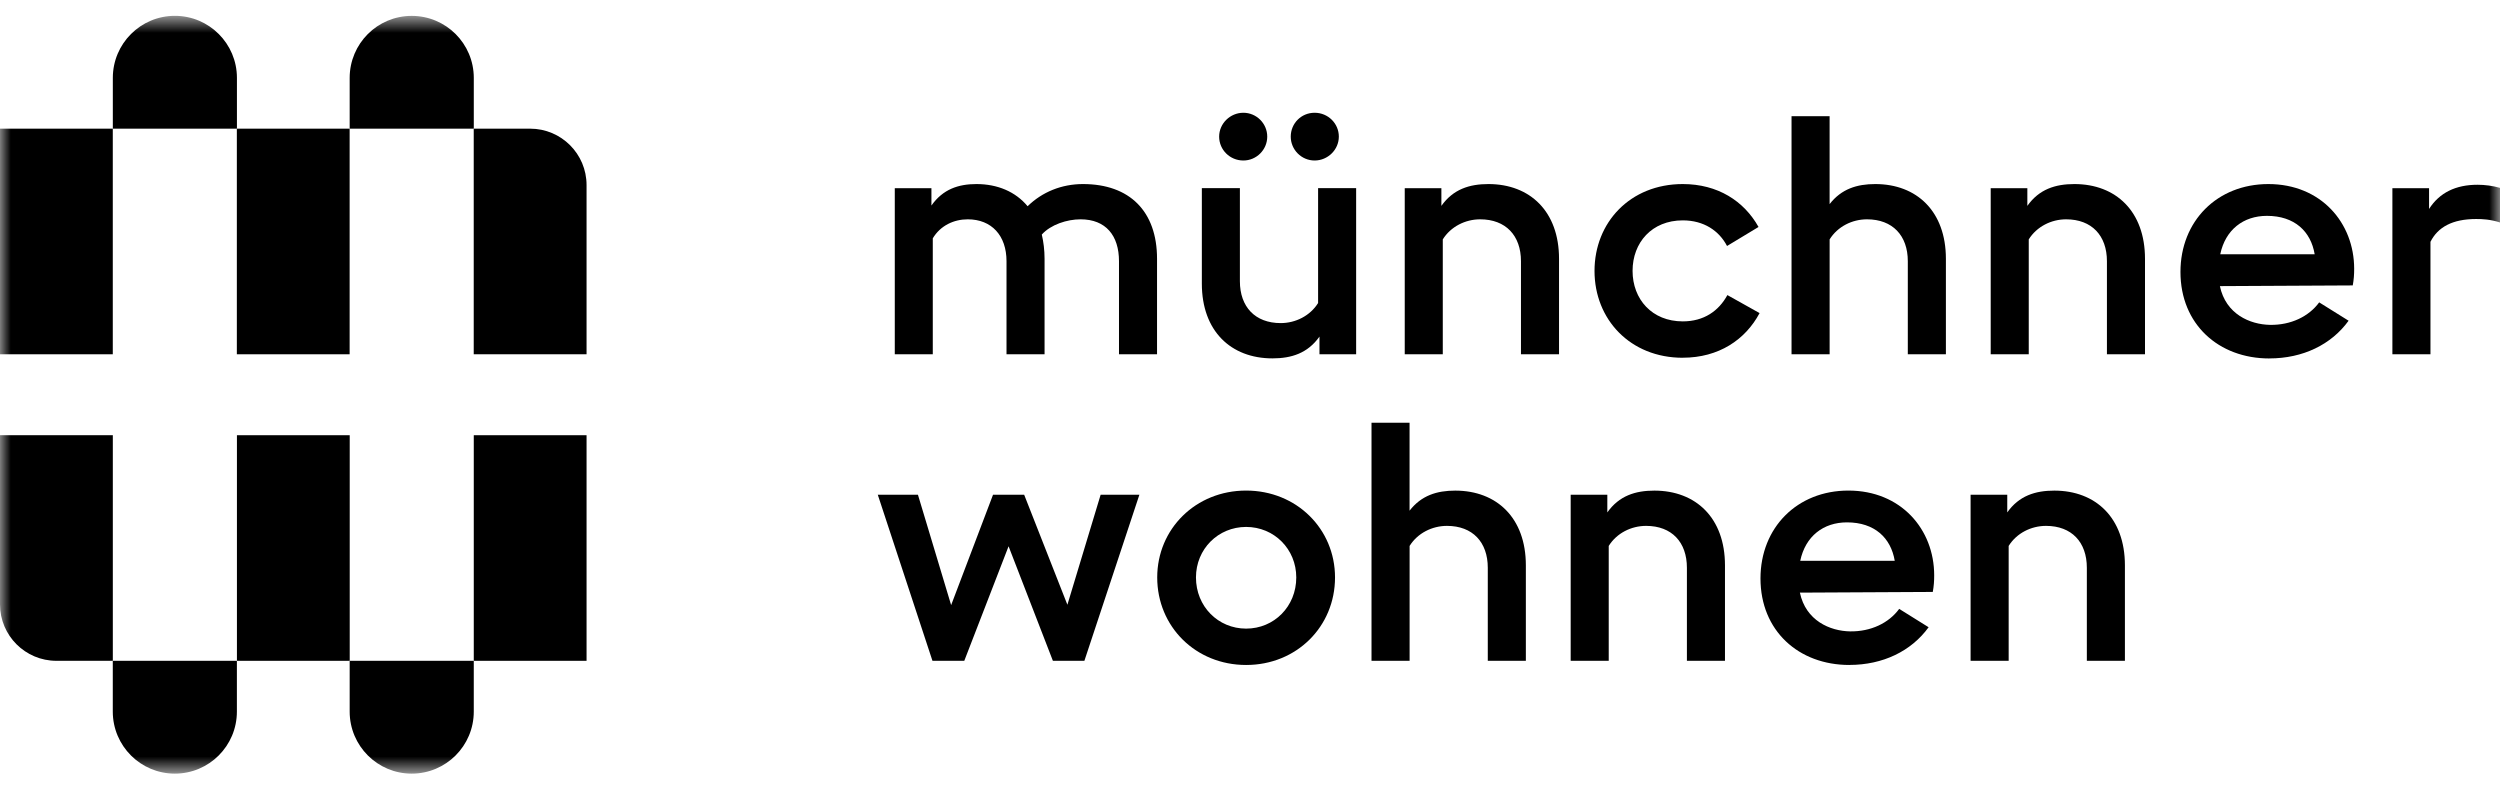
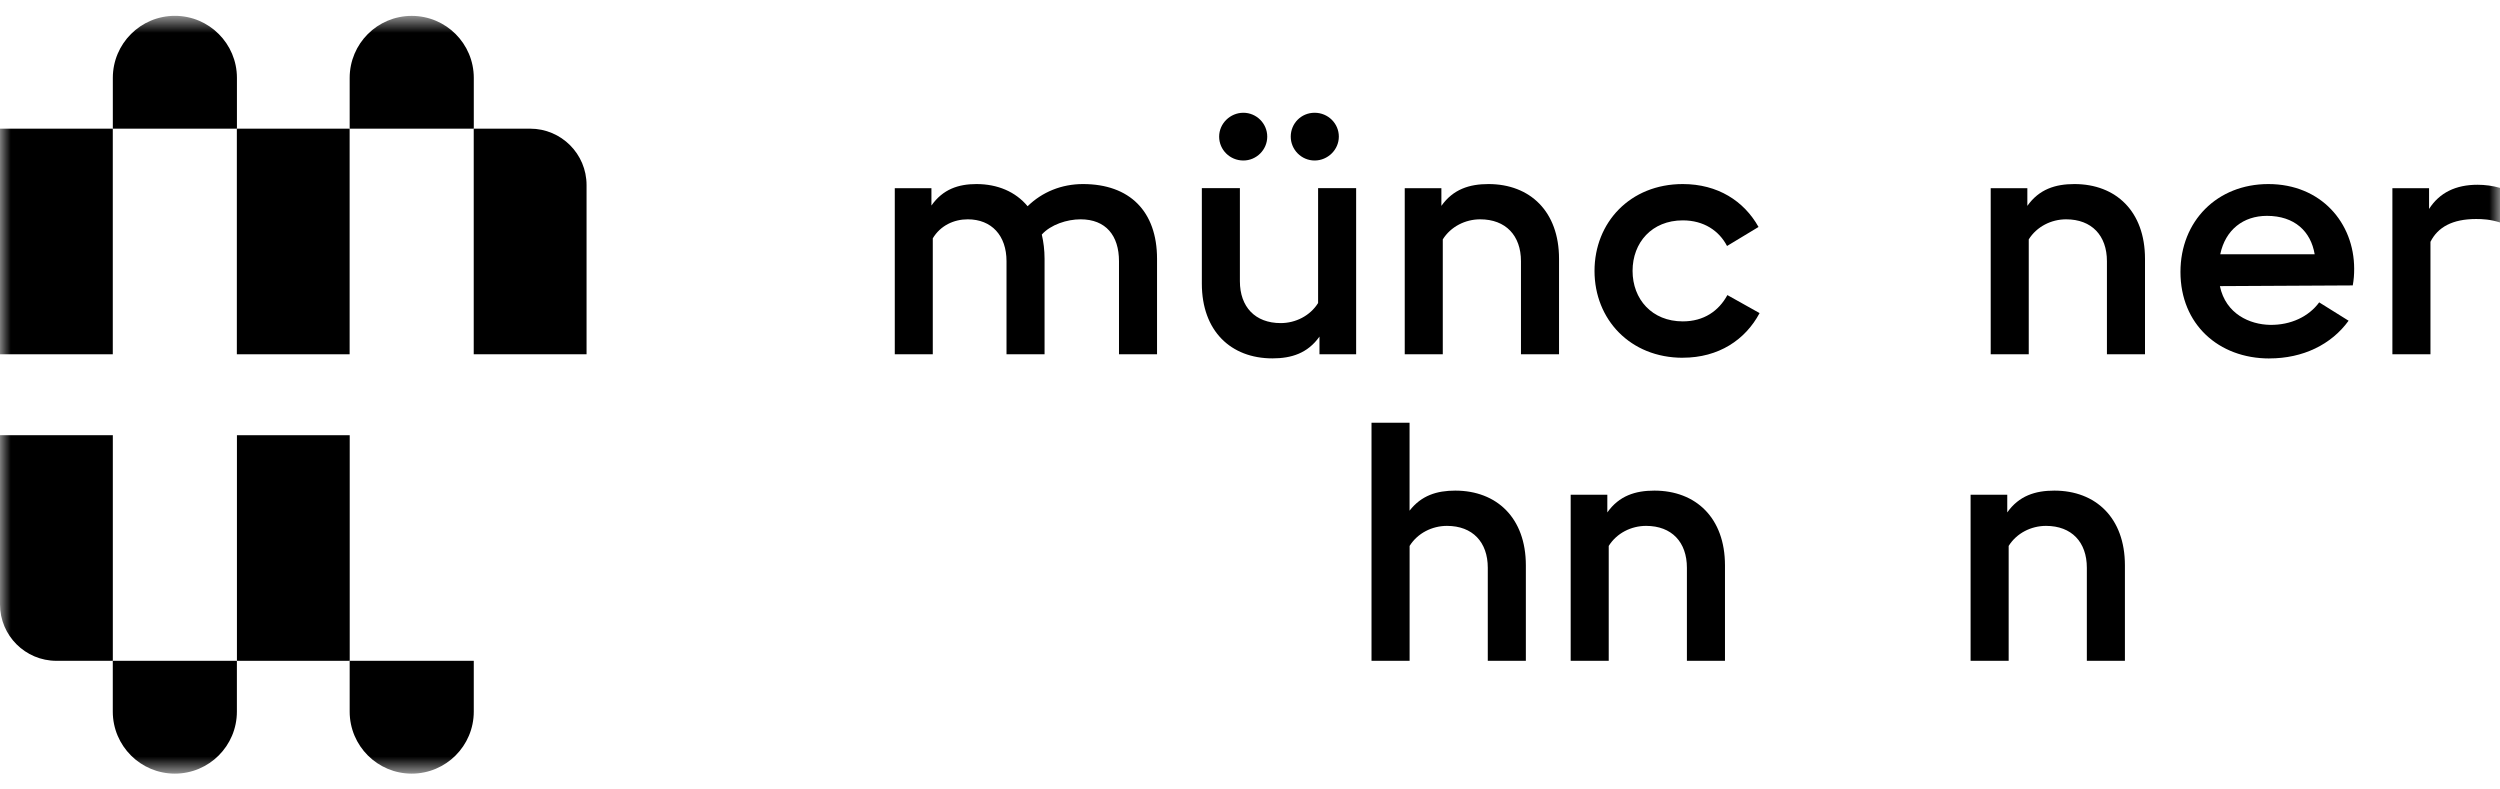
<svg xmlns="http://www.w3.org/2000/svg" width="114" height="36" viewBox="0 0 114 36" fill="none">
  <mask id="mask0_561_1070" style="mask-type:luminance" maskUnits="userSpaceOnUse" x="0" y="0" width="114" height="36">
    <path d="M114 0.724H0V35.276H114V0.724Z" fill="white" />
  </mask>
  <g mask="url(#mask0_561_1070)">
    <path d="M5.143 5.867H0V16.155H5.143V5.867Z" fill="black" />
-     <path d="M26.747 19.846H21.604V30.133H26.747V19.846Z" fill="black" />
    <path d="M15.943 5.867H10.8V16.155H15.943V5.867Z" fill="black" />
    <path d="M15.947 19.846H10.804V30.133H15.947V19.846Z" fill="black" />
    <path d="M21.604 16.155H26.747V8.439C26.747 7.019 25.596 5.867 24.174 5.867H21.602V16.155H21.604Z" fill="black" />
    <path d="M5.145 19.846H0V27.561C0 28.981 1.152 30.133 2.572 30.133H5.145V19.846Z" fill="black" />
    <path d="M5.145 5.867H10.804V3.551C10.804 1.99 9.536 0.722 7.974 0.722C6.413 0.722 5.145 1.988 5.145 3.551V5.867Z" fill="black" />
    <path d="M21.604 30.133H15.945V32.449C15.945 34.01 17.212 35.278 18.774 35.278C20.336 35.278 21.604 34.012 21.604 32.449V30.133Z" fill="black" />
    <path d="M15.947 5.867H21.605V3.551C21.604 1.99 20.338 0.724 18.774 0.724C17.211 0.724 15.945 1.99 15.945 3.553V5.869L15.947 5.867Z" fill="black" />
    <path d="M10.802 30.133H5.143V32.449C5.143 34.01 6.41 35.278 7.972 35.278C9.534 35.278 10.802 34.012 10.802 32.449V30.133Z" fill="black" />
    <path d="M109.093 16.154H110.829V11.027C111.161 10.364 111.823 9.987 112.912 9.987C113.211 9.987 113.559 10.003 114 10.145V8.567C113.669 8.473 113.321 8.425 112.974 8.425C111.98 8.425 111.238 8.788 110.765 9.529V8.583H109.093V16.156V16.154Z" fill="black" />
    <path d="M101.243 11.595C101.478 10.474 102.3 9.843 103.372 9.843C104.635 9.843 105.376 10.554 105.549 11.595H101.241H101.243ZM103.484 16.344C105.014 16.344 106.308 15.713 107.096 14.625L105.755 13.788C105.282 14.435 104.461 14.829 103.514 14.814C102.599 14.798 101.495 14.325 101.227 13.047L107.286 13.015C107.334 12.747 107.35 12.525 107.35 12.258C107.35 10.159 105.836 8.393 103.437 8.393C101.102 8.393 99.429 10.081 99.429 12.401C99.429 14.784 101.165 16.346 103.484 16.346" fill="black" />
    <path d="M90.776 16.154H92.511V10.916C92.875 10.333 93.537 10.001 94.215 10.001C95.383 10.001 96.076 10.742 96.076 11.91V16.154H97.812V11.8C97.812 9.639 96.486 8.393 94.593 8.393C93.724 8.393 92.983 8.629 92.447 9.388V8.583H90.776V16.156V16.154Z" fill="black" />
-     <path d="M81.696 16.154H83.431V10.916C83.795 10.332 84.456 10.001 85.135 10.001C86.303 10.001 86.996 10.742 86.996 11.91V16.154H88.733V11.8C88.733 9.639 87.406 8.393 85.513 8.393C84.676 8.393 83.967 8.615 83.43 9.308V5.299H81.694V16.154H81.696Z" fill="black" />
    <path d="M76.734 16.312C78.375 16.312 79.59 15.492 80.237 14.277L78.769 13.456C78.374 14.181 77.696 14.655 76.734 14.655C75.33 14.655 74.445 13.644 74.445 12.352C74.445 11.058 75.328 10.049 76.734 10.049C77.696 10.049 78.39 10.522 78.753 11.217L80.189 10.35C79.526 9.166 78.328 8.393 76.734 8.393C74.335 8.393 72.71 10.145 72.71 12.354C72.71 14.562 74.335 16.314 76.734 16.314" fill="black" />
    <path d="M64.056 16.154H65.791V10.916C66.155 10.333 66.818 10.001 67.495 10.001C68.663 10.001 69.356 10.742 69.356 11.91V16.154H71.092V11.8C71.092 9.639 69.766 8.393 67.873 8.393C67.006 8.393 66.263 8.629 65.727 9.388V8.583H64.056V16.156V16.154Z" fill="black" />
    <path d="M58.858 6.23C58.858 6.829 59.347 7.319 59.947 7.319C60.546 7.319 61.051 6.829 61.051 6.23C61.051 5.631 60.562 5.142 59.947 5.142C59.332 5.142 58.858 5.631 58.858 6.23ZM54.804 12.935C54.804 15.096 56.13 16.342 58.023 16.342C58.892 16.342 59.633 16.107 60.168 15.348V16.153H61.84V8.579H60.105V13.818C59.741 14.401 59.078 14.733 58.401 14.733C57.233 14.733 56.539 13.992 56.539 12.823V8.579H54.804V12.933V12.935ZM56.697 7.319C57.296 7.319 57.786 6.829 57.786 6.23C57.786 5.631 57.296 5.142 56.697 5.142C56.098 5.142 55.593 5.631 55.593 6.23C55.593 6.829 56.082 7.319 56.697 7.319Z" fill="black" />
    <path d="M40.8 16.154H42.535V10.868C42.883 10.285 43.498 10.001 44.129 10.001C45.218 10.001 45.897 10.742 45.897 11.91V16.154H47.632V11.8C47.632 11.405 47.584 11.027 47.506 10.696C47.916 10.239 48.659 10.001 49.274 10.001C50.426 10.001 51.026 10.742 51.026 11.91V16.154H52.761V11.8C52.761 9.639 51.515 8.393 49.384 8.393C48.405 8.393 47.522 8.757 46.859 9.404C46.308 8.741 45.487 8.393 44.525 8.393C43.704 8.393 42.995 8.629 42.473 9.372V8.583H40.802V16.156L40.8 16.154Z" fill="black" />
    <path d="M89.859 30.133H91.595V24.895C91.958 24.311 92.621 23.98 93.298 23.98C94.467 23.98 95.16 24.721 95.16 25.889V30.133H96.896V25.779C96.896 23.618 95.569 22.372 93.677 22.372C92.809 22.372 92.066 22.608 91.531 23.366V22.561H89.859V30.135V30.133Z" fill="black" />
-     <path d="M82.091 25.572C82.327 24.451 83.148 23.82 84.222 23.82C85.485 23.82 86.226 24.531 86.4 25.572H82.091ZM84.332 30.321C85.862 30.321 87.156 29.69 87.945 28.602L86.603 27.765C86.13 28.412 85.309 28.805 84.362 28.791C83.448 28.775 82.343 28.302 82.075 27.024L88.135 26.992C88.183 26.724 88.199 26.503 88.199 26.235C88.199 24.136 86.685 22.37 84.286 22.37C81.951 22.37 80.278 24.058 80.278 26.378C80.278 28.761 82.013 30.323 84.332 30.323" fill="black" />
    <path d="M71.623 30.133H73.358V24.895C73.722 24.311 74.383 23.98 75.062 23.98C76.23 23.98 76.923 24.721 76.923 25.889V30.133H78.659V25.779C78.659 23.618 77.333 22.372 75.439 22.372C74.571 22.372 73.83 22.608 73.294 23.366V22.561H71.623V30.135V30.133Z" fill="black" />
    <path d="M62.542 30.133H64.278V24.895C64.641 24.311 65.304 23.98 65.982 23.98C67.15 23.98 67.843 24.721 67.843 25.889V30.133H69.579V25.779C69.579 23.618 68.253 22.372 66.359 22.372C65.522 22.372 64.813 22.593 64.276 23.287V19.278H62.541V30.133H62.542Z" fill="black" />
-     <path d="M54.536 26.331C54.536 25.036 55.547 24.028 56.823 24.028C58.099 24.028 59.11 25.038 59.11 26.331C59.11 27.657 58.099 28.665 56.823 28.665C55.547 28.665 54.536 27.655 54.536 26.331ZM56.823 30.323C59.126 30.323 60.877 28.571 60.877 26.331C60.877 24.122 59.126 22.37 56.823 22.37C54.52 22.37 52.769 24.122 52.769 26.331C52.769 28.571 54.52 30.323 56.823 30.323Z" fill="black" />
-     <path d="M42.52 30.133H43.971L45.991 24.91L48.012 30.133H49.448L51.956 22.56H50.189L48.673 27.577L46.702 22.56H45.282L43.372 27.593L41.858 22.56H40.027L42.52 30.133Z" fill="black" />
  </g>
</svg>